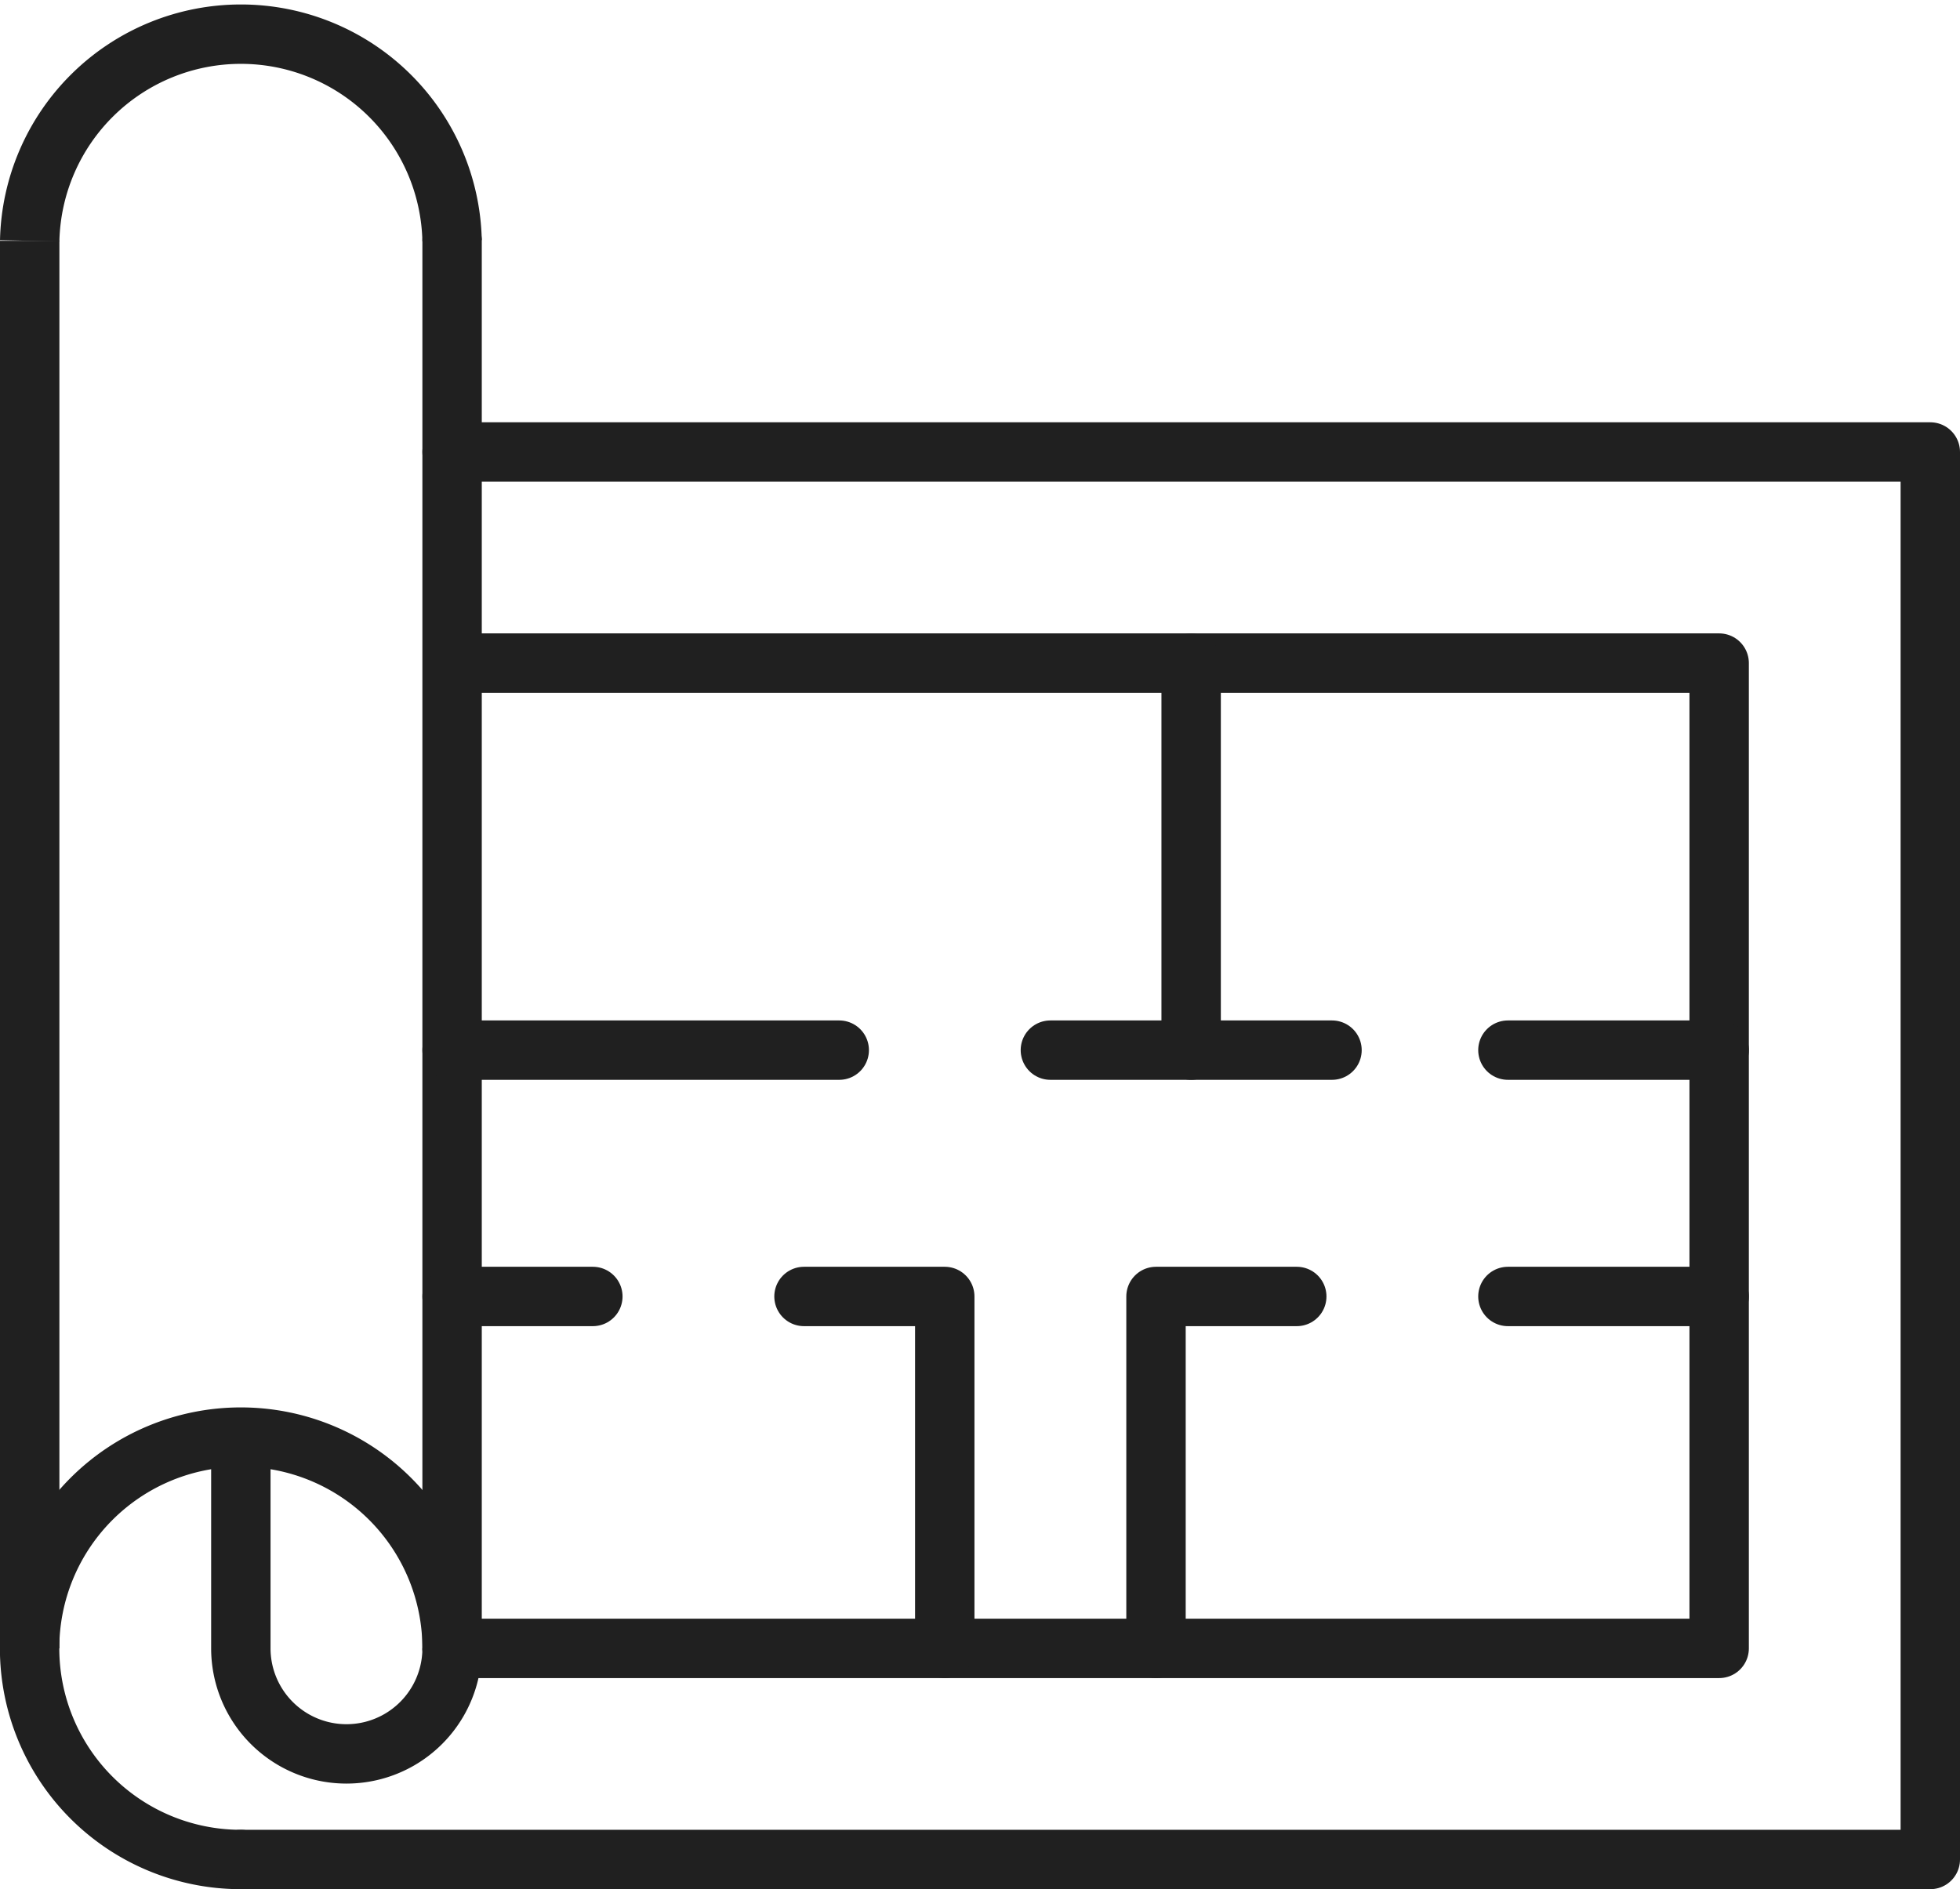
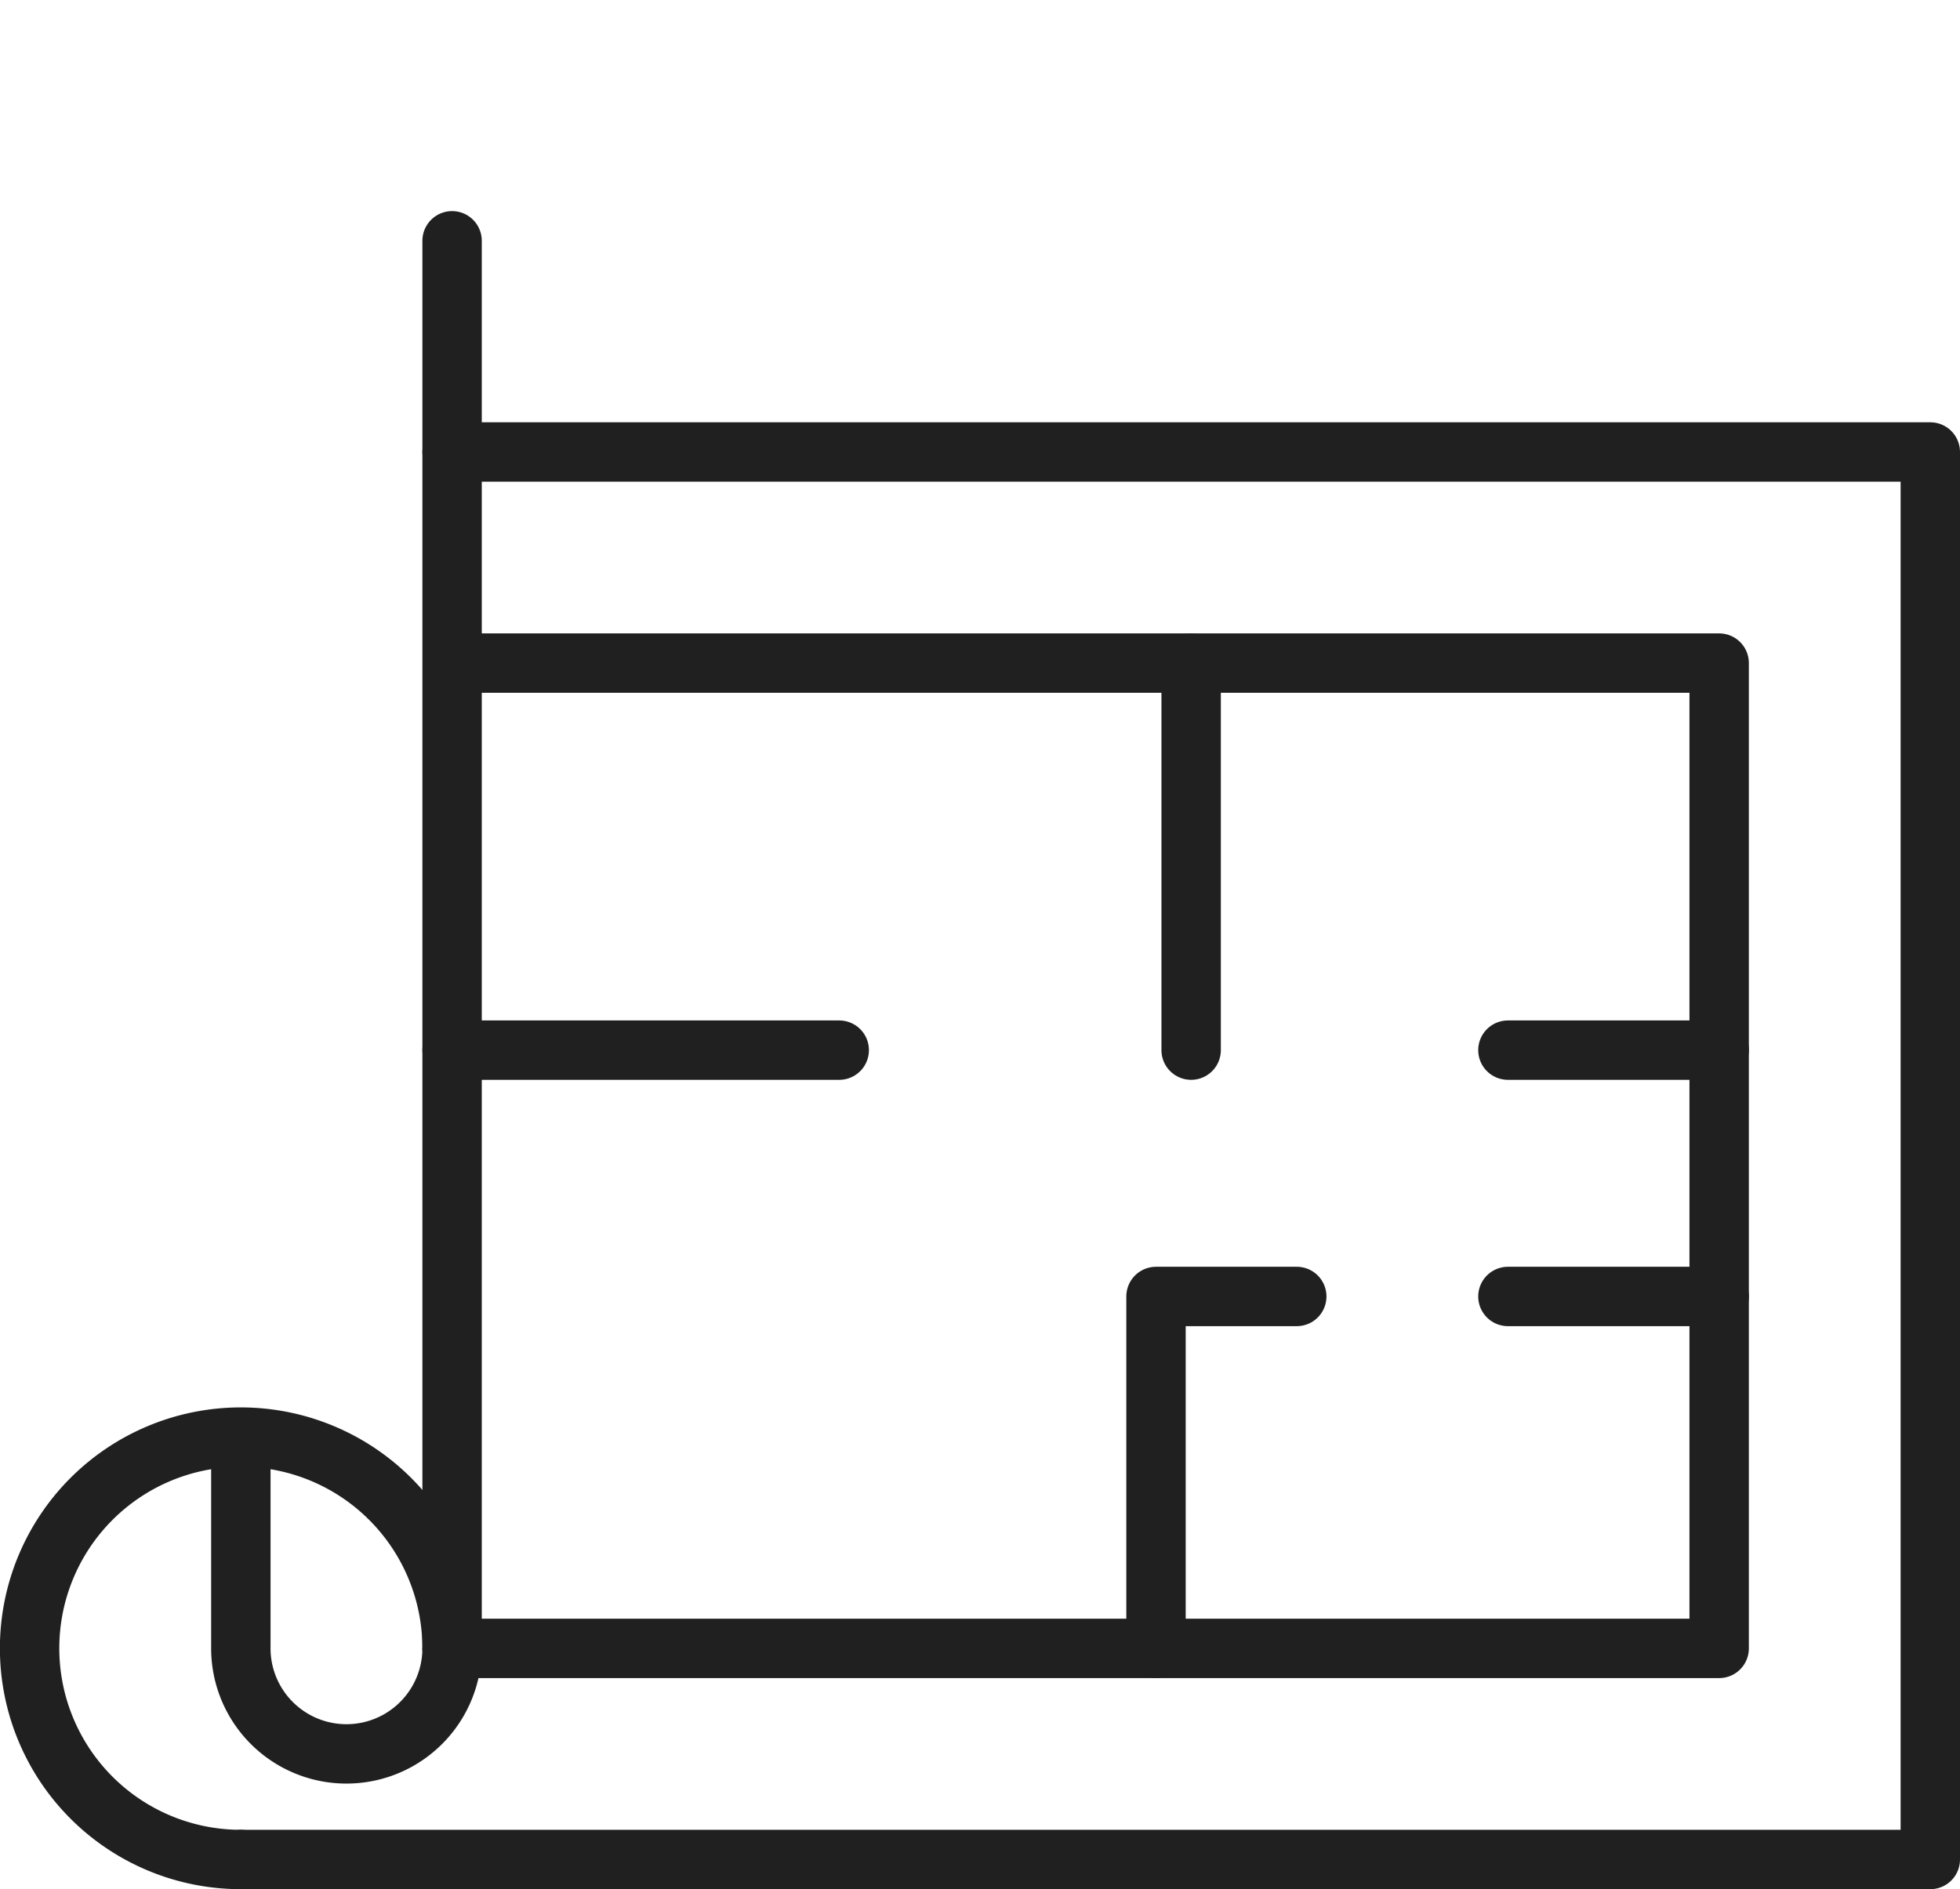
<svg xmlns="http://www.w3.org/2000/svg" id="Layer_1" data-name="Layer 1" viewBox="0 0 198 190.89">
  <defs>
    <style>.cls-1,.cls-2{fill:none;stroke:#202020;stroke-linejoin:round;stroke-width:6px;}.cls-1{stroke-linecap:round;}</style>
  </defs>
  <path class="cls-1" d="M25.33,191.76a21.34,21.34,0,1,1,21.34-21.34" transform="translate(-1 -3.87)" />
-   <path class="cls-2" d="M4,28.2a21.34,21.34,0,0,1,42.67,0" transform="translate(-1 -3.87)" />
-   <line class="cls-2" x1="3" y1="24.33" x2="3" y2="166.56" />
  <polyline class="cls-1" points="24.33 187.89 195 187.89 195 45.67 45.67 45.67" />
  <polyline class="cls-1" points="45.67 67 173.67 67 173.67 166.56 45.67 166.56 45.67 24.33" />
  <line class="cls-1" x1="173.67" y1="106.11" x2="152.33" y2="106.11" />
-   <line class="cls-1" x1="134.56" y1="106.11" x2="106.11" y2="106.11" />
  <line class="cls-1" x1="84.78" y1="106.11" x2="45.67" y2="106.11" />
  <line class="cls-1" x1="120.33" y1="106.11" x2="120.33" y2="67" />
  <line class="cls-1" x1="173.67" y1="131" x2="152.33" y2="131" />
  <polyline class="cls-1" points="131 131 116.78 131 116.78 166.56" />
-   <polyline class="cls-1" points="95.44 166.56 95.44 131 81.22 131" />
-   <line class="cls-1" x1="45.67" y1="131" x2="59.89" y2="131" />
  <path class="cls-2" d="M46.67,170.42a10.67,10.67,0,1,1-21.34,0V149.09" transform="translate(-1 -3.87)" />
</svg>